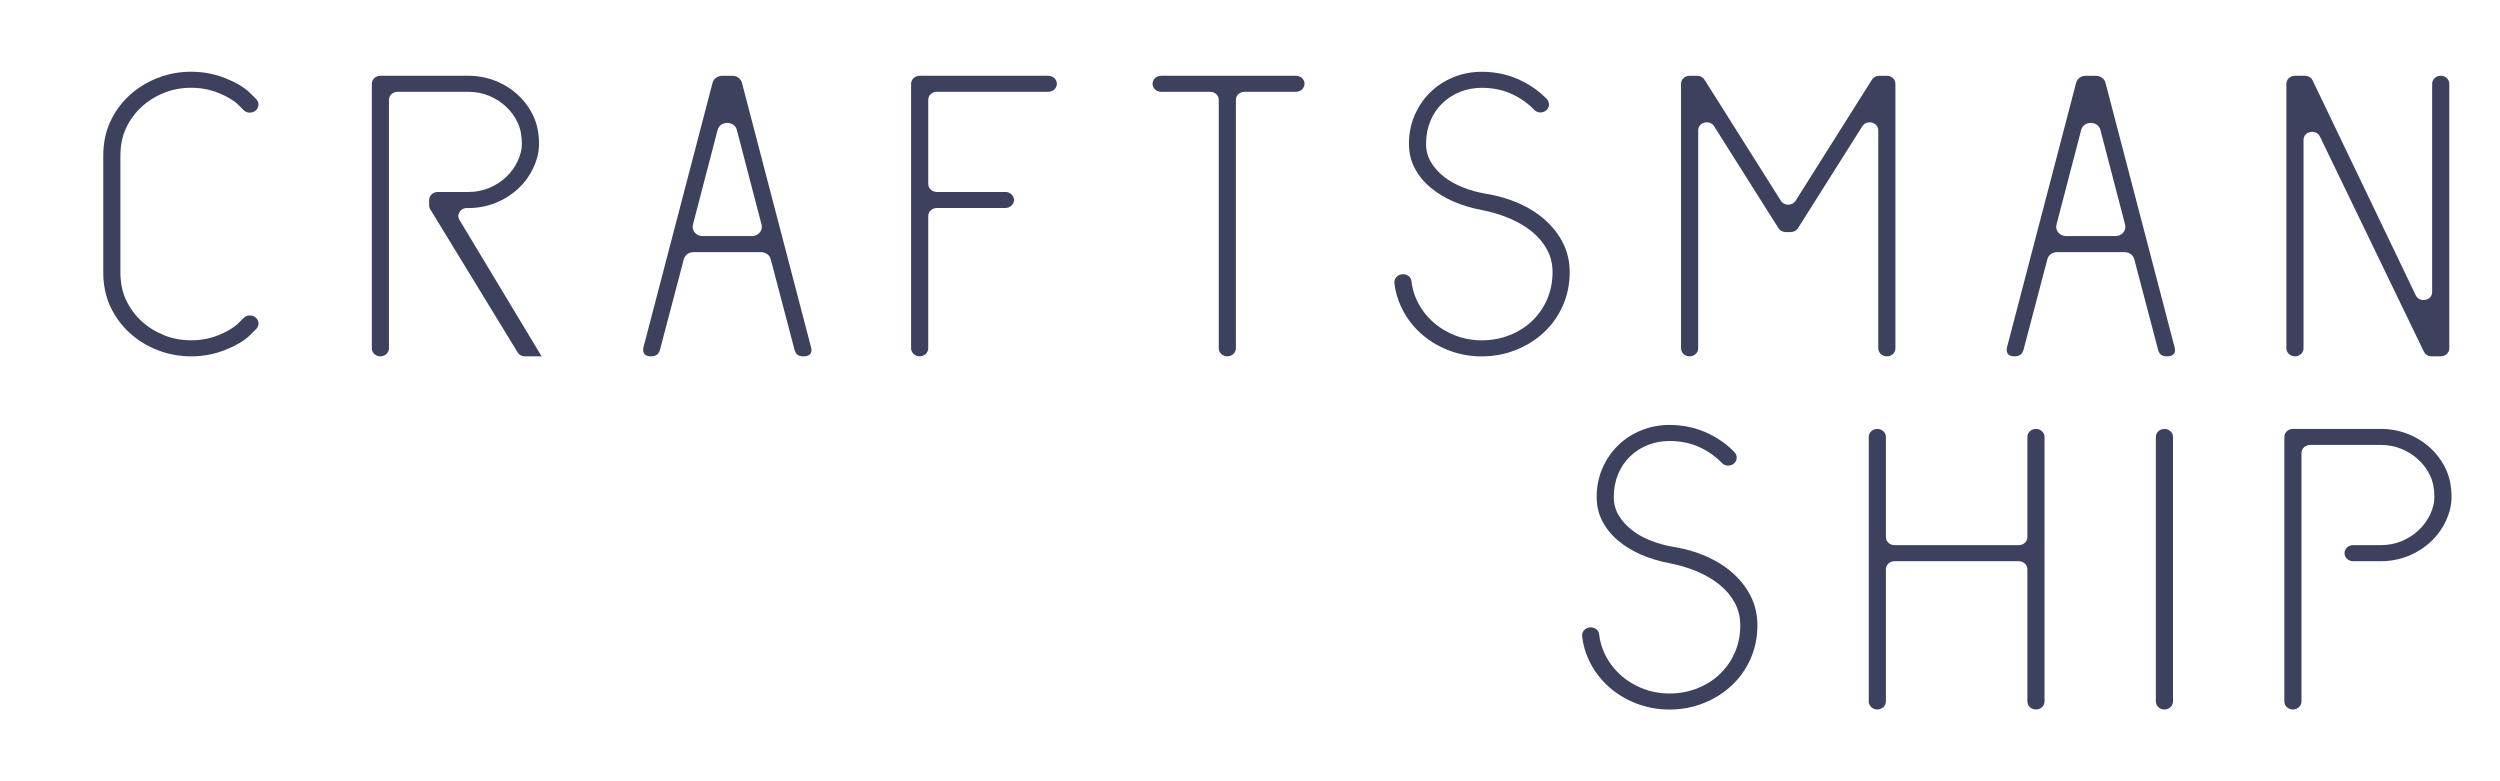
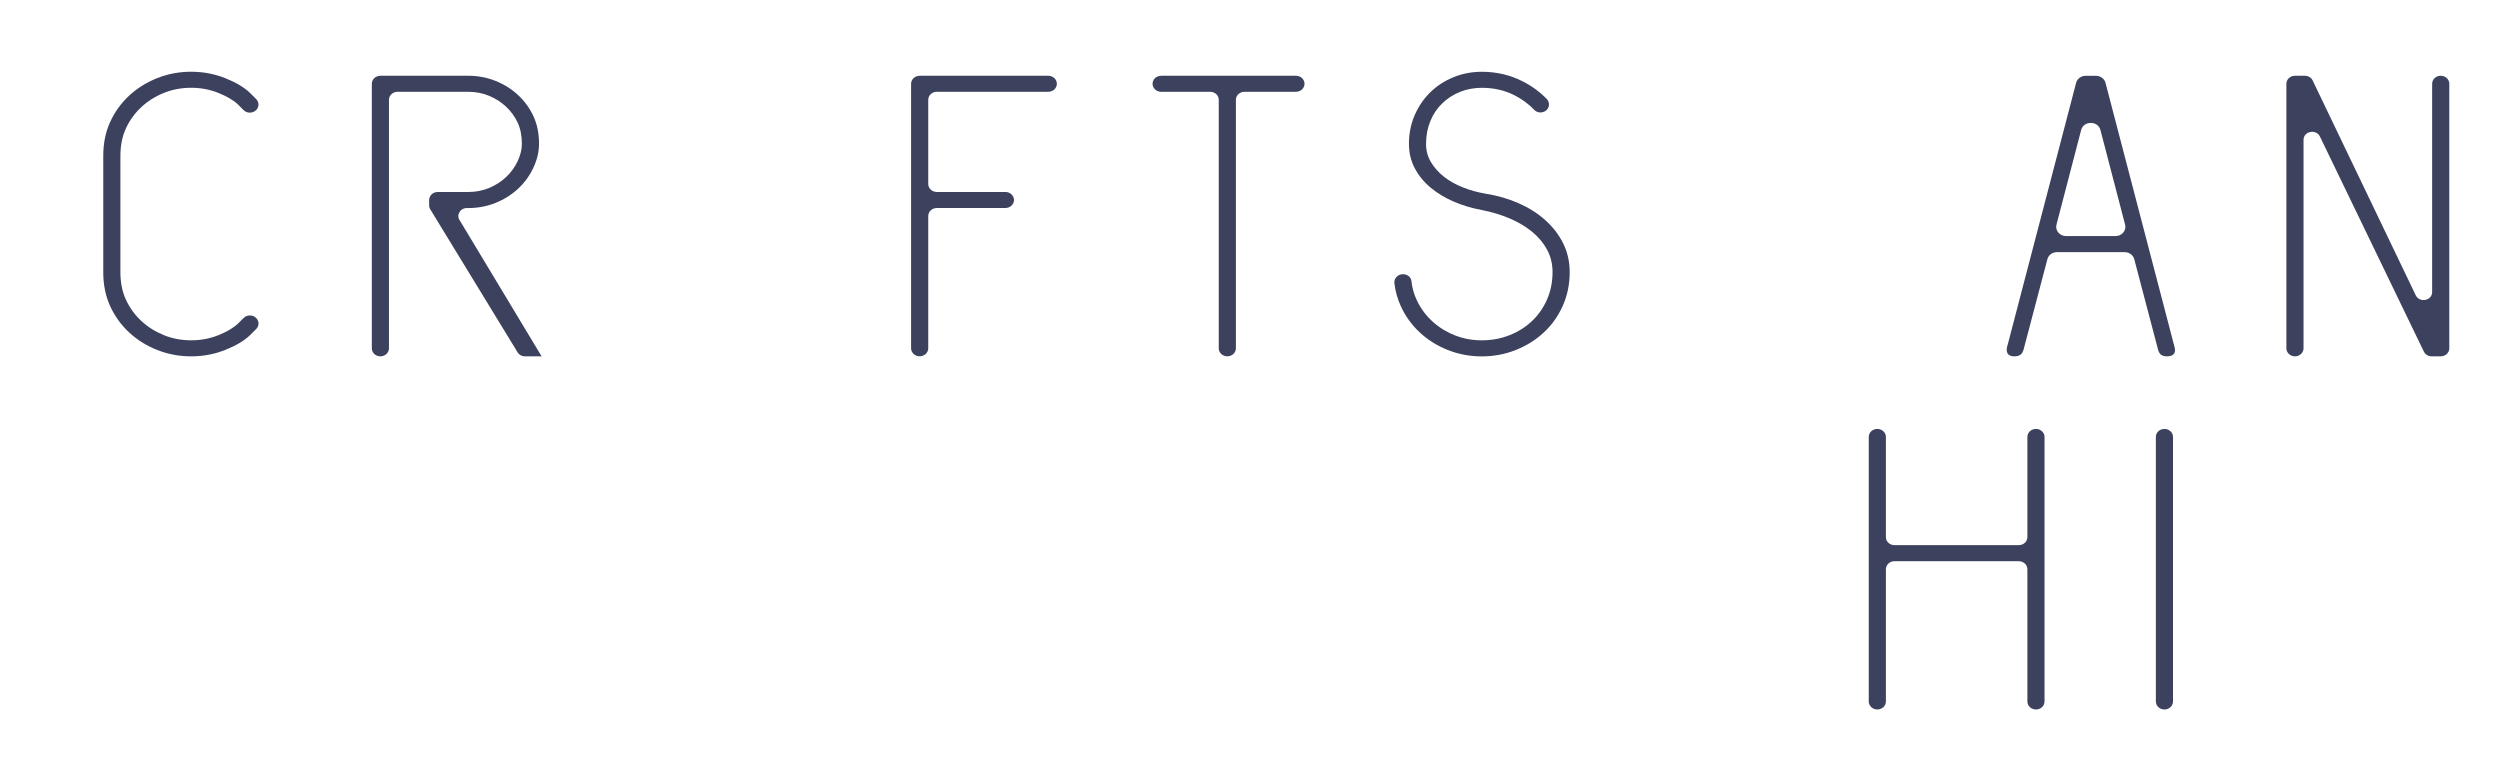
<svg xmlns="http://www.w3.org/2000/svg" id="_レイヤー_2" data-name="レイヤー 2" viewBox="0 0 1280 400">
  <defs>
    <style>
      .cls-1 {
        fill: none;
      }

      .cls-1, .cls-2 {
        stroke-width: 0px;
      }

      .cls-2 {
        fill: #3c415e;
      }
    </style>
  </defs>
  <g id="_レイヤー_1-2" data-name="レイヤー 1">
    <g>
      <g>
        <path class="cls-2" d="M1109.48,182.45c-3.11,0-4.04-1.49-4.6-3.61l-12.14-46.13c-.56-2.12-2.59-3.61-4.93-3.61h-34.62c-2.34,0-4.37,1.49-4.93,3.61l-12.15,46.13c-.56,2.12-1.68,3.61-4.75,3.61-5.74,0-3.48-5.74-3.48-5.74l35.09-134.29c.55-2.13,2.59-3.62,4.93-3.62h5.19c2.34,0,4.38,1.5,4.93,3.62l35.36,135.33s1.69,4.7-3.9,4.7ZM1057.86,120.88h25.26c3.29,0,5.71-2.88,4.93-5.87l-12.63-48.46c-1.26-4.83-8.61-4.83-9.87,0l-12.63,48.46c-.78,2.99,1.64,5.87,4.93,5.87Z" />
-         <path class="cls-2" d="M411.34,182.45c-3.11,0-4.04-1.49-4.6-3.61l-12.14-46.13c-.56-2.12-2.59-3.61-4.93-3.61h-34.62c-2.34,0-4.37,1.49-4.93,3.61l-12.15,46.13c-.56,2.12-1.68,3.61-4.75,3.61-5.74,0-3.48-5.74-3.48-5.74l35.09-134.29c.55-2.13,2.59-3.62,4.93-3.62h5.19c2.34,0,4.38,1.5,4.93,3.62l35.36,135.33s1.69,4.7-3.9,4.7ZM359.72,120.88h25.26c3.29,0,5.71-2.88,4.93-5.87l-12.63-48.46c-1.26-4.83-8.61-4.83-9.87,0l-12.63,48.46c-.78,2.99,1.64,5.87,4.93,5.87Z" />
        <path class="cls-2" d="M64.51,153.51c1.9,4.1,4.5,7.69,7.79,10.77,3.29,3.08,7.14,5.51,11.52,7.29,4.39,1.78,9.07,2.67,14.05,2.67s9.66-.89,14.05-2.67c4.39-1.78,7.72-3.76,9.99-5.95,1.06-1.02,1.99-1.95,2.81-2.79,1.42-1.46,3.75-1.74,5.54-.7h0c2.34,1.35,2.82,4.32.99,6.24-.97,1.02-2.08,2.12-3.31,3.3-2.93,2.81-7.13,5.3-12.62,7.49-5.49,2.19-11.31,3.29-17.45,3.29s-11.96-1.1-17.45-3.29c-5.49-2.19-10.28-5.2-14.38-9.03-4.1-3.83-7.32-8.31-9.66-13.44-2.34-5.13-3.51-10.91-3.51-17.34v-59.52c0-6.43,1.17-12.21,3.51-17.34,2.34-5.13,5.56-9.61,9.66-13.44,4.1-3.83,8.89-6.84,14.38-9.03,5.49-2.19,11.31-3.29,17.45-3.29s11.96,1.1,17.45,3.29c5.49,2.19,9.69,4.69,12.62,7.49,1.23,1.18,2.33,2.28,3.3,3.3,1.82,1.92,1.35,4.89-.99,6.24h0c-1.8,1.04-4.12.76-5.54-.7-.82-.84-1.75-1.77-2.81-2.79-2.27-2.19-5.6-4.17-9.99-5.95-4.39-1.78-9.07-2.67-14.05-2.67s-9.66.89-14.05,2.67c-4.39,1.78-8.23,4.21-11.52,7.29-3.29,3.08-5.89,6.67-7.79,10.77-1.91,4.11-2.85,8.83-2.85,14.16v59.52c0,5.34.95,10.06,2.85,14.16Z" />
        <path class="cls-2" d="M470.87,38.79h65.85c2.42,0,4.39,1.84,4.39,4.1h0c0,2.27-1.96,4.1-4.39,4.1h-57.07c-2.42,0-4.39,1.84-4.39,4.1v43.1c0,2.27,1.96,4.1,4.39,4.1h35.12c2.42,0,4.39,1.84,4.39,4.1h0c0,2.27-1.97,4.11-4.39,4.11h-35.12c-2.42,0-4.39,1.84-4.39,4.1v67.72c0,2.27-1.97,4.1-4.39,4.1h0c-2.42,0-4.39-1.84-4.39-4.1V42.9c0-2.27,1.96-4.1,4.39-4.1Z" />
        <path class="cls-2" d="M961.19,219.61h0c2.42,0,4.39,1.84,4.39,4.1v51.3c0,2.27,1.97,4.1,4.39,4.1h63.66c2.42,0,4.39-1.84,4.39-4.1v-51.3c0-2.27,1.96-4.1,4.39-4.1h0c2.42,0,4.39,1.84,4.39,4.1v135.45c0,2.27-1.97,4.1-4.39,4.1h0c-2.42,0-4.39-1.84-4.39-4.1v-67.72c0-2.27-1.97-4.1-4.39-4.1h-63.66c-2.42,0-4.39,1.84-4.39,4.1v67.72c0,2.27-1.96,4.1-4.39,4.1h0c-2.42,0-4.39-1.84-4.39-4.1v-135.45c0-2.27,1.97-4.1,4.39-4.1Z" />
        <path class="cls-2" d="M1108.19,219.61h0c2.42,0,4.39,1.84,4.39,4.1v135.45c0,2.27-1.97,4.1-4.39,4.1h0c-2.42,0-4.39-1.84-4.39-4.1v-135.45c0-2.27,1.96-4.1,4.39-4.1Z" />
-         <path class="cls-2" d="M953.49,64.66l-32.92,52.15c-.79,1.25-2.23,2.02-3.78,2.02h-2.45c-1.55,0-2.99-.77-3.78-2.02l-32.92-52.15c-2.27-3.6-8.17-2.09-8.17,2.09v111.6c0,2.27-1.96,4.1-4.39,4.1h0c-2.42,0-4.39-1.84-4.39-4.1V42.9c0-2.27,1.96-4.1,4.39-4.1h3.86c1.55,0,2.99.77,3.78,2.02l39.07,61.96c1.7,2.69,5.86,2.69,7.56,0l39.07-61.96c.79-1.25,2.23-2.02,3.78-2.02h3.86c2.42,0,4.39,1.84,4.39,4.1v135.45c0,2.27-1.97,4.1-4.39,4.1h0c-2.42,0-4.39-1.84-4.39-4.1v-111.6c0-4.18-5.9-5.68-8.17-2.09Z" />
        <path class="cls-2" d="M1179.41,71.59v106.75c0,2.27-1.97,4.1-4.39,4.1h0c-2.42,0-4.39-1.84-4.39-4.1V42.89c0-2.27,1.97-4.1,4.39-4.1h5.06c1.73,0,3.3.95,4,2.42l52.79,109.99c1.94,4.04,8.39,2.74,8.39-1.68V42.89c0-2.27,1.97-4.1,4.39-4.1h0c2.42,0,4.39,1.84,4.39,4.1v135.45c0,2.27-1.96,4.1-4.39,4.1h-4.63c-1.73,0-3.29-.94-4-2.41l-53.22-110.13c-1.95-4.03-8.39-2.73-8.39,1.69Z" />
-         <path class="cls-2" d="M1178.36,231.92v127.23c0,2.27-1.97,4.11-4.39,4.11h0c-2.43,0-4.39-1.84-4.39-4.11v-135.44c0-2.27,1.97-4.11,4.39-4.11h45c4.97,0,9.66.89,14.05,2.67,4.39,1.78,8.23,4.2,11.52,7.28,3.29,3.08,5.89,6.67,7.8,10.78,1.9,4.1,2.85,8.83,2.85,14.16,0,3.97-.95,8-2.85,12.11-1.9,4.11-4.5,7.69-7.8,10.77-3.29,3.08-7.13,5.51-11.52,7.29-4.39,1.78-9.08,2.67-14.05,2.67h-14.19c-2.43,0-4.39-1.84-4.39-4.11h0c0-2.27,1.97-4.11,4.39-4.11h14.19c3.8,0,7.36-.68,10.65-2.05,3.29-1.36,6.18-3.21,8.67-5.54,2.49-2.33,4.46-5.03,5.93-8.11,1.46-3.08,2.19-6.05,2.19-8.93,0-4.24-.73-7.9-2.19-10.98-1.47-3.08-3.44-5.78-5.93-8.1-2.49-2.33-5.38-4.17-8.67-5.54-3.29-1.37-6.85-2.05-10.65-2.05h-36.21c-2.43,0-4.39,1.84-4.39,4.11Z" />
        <path class="cls-2" d="M219.72,102.41c0-2.27,1.97-4.11,4.39-4.11h15.64c3.8,0,7.36-.68,10.65-2.05,3.29-1.36,6.18-3.21,8.67-5.54,2.49-2.33,4.46-5.03,5.93-8.11,1.46-3.08,2.19-6.05,2.19-8.93,0-4.24-.73-7.9-2.19-10.98-1.47-3.08-3.44-5.78-5.93-8.1-2.49-2.33-5.37-4.17-8.67-5.54-3.29-1.37-6.85-2.05-10.65-2.05h-36.21c-2.43,0-4.39,1.84-4.39,4.11v127.23c0,2.27-1.97,4.11-4.39,4.11h0c-2.43,0-4.39-1.84-4.39-4.11V42.9c0-2.27,1.97-4.11,4.39-4.11h45c4.97,0,9.66.89,14.05,2.67,4.39,1.78,8.23,4.2,11.52,7.28,3.29,3.08,5.89,6.67,7.8,10.78,1.9,4.1,2.85,8.83,2.85,14.16,0,3.97-.95,8-2.85,12.11-1.9,4.11-4.5,7.69-7.8,10.77-3.29,3.08-7.14,5.51-11.52,7.29-4.39,1.78-9.08,2.67-14.05,2.67h-.69c-3.58,0-5.66,3.79-3.56,6.51l41.79,69.42h-8.51c-1.41,0-2.74-.63-3.56-1.7l-44.67-73.15c-.54-.7-.83-1.54-.83-2.4v-2.78Z" />
-         <path class="cls-2" d="M891.02,320.17c0-4.24-.96-8.11-2.85-11.6-1.9-3.49-4.5-6.57-7.8-9.23-3.29-2.67-7.13-4.93-11.52-6.77-4.39-1.85-9.08-3.25-14.05-4.21-5.12-.95-9.92-2.39-14.38-4.31-4.46-1.92-8.42-4.31-11.85-7.18-3.44-2.87-6.14-6.19-8.12-9.95-1.98-3.76-2.96-7.9-2.96-12.42,0-5.34.99-10.26,2.96-14.77,1.98-4.52,4.64-8.41,8.01-11.7,3.36-3.28,7.31-5.84,11.86-7.69,4.53-1.85,9.36-2.77,14.49-2.77,7.46,0,14.38,1.61,20.74,4.82,4.81,2.43,8.96,5.46,12.48,9.1,1.81,1.87,1.48,4.81-.76,6.21h0c-1.75,1.09-4.13.9-5.54-.56-2.92-3.05-6.33-5.57-10.25-7.56-4.97-2.53-10.53-3.8-16.68-3.8-3.95,0-7.65.69-11.09,2.06-3.44,1.36-6.47,3.32-9.11,5.84-2.64,2.53-4.69,5.58-6.15,9.14-1.47,3.56-2.2,7.45-2.2,11.7,0,3.42.84,6.54,2.53,9.34,1.68,2.8,3.91,5.31,6.7,7.49,2.78,2.19,6,4,9.66,5.43,3.66,1.44,7.46,2.5,11.42,3.18,6.15.96,11.85,2.6,17.12,4.93,5.26,2.33,9.84,5.23,13.71,8.72,3.88,3.49,6.92,7.46,9.11,11.9,2.19,4.45,3.29,9.34,3.29,14.67,0,6.16-1.17,11.87-3.51,17.14-2.34,5.27-5.56,9.82-9.66,13.65-4.1,3.83-8.89,6.84-14.38,9.03-5.49,2.19-11.3,3.29-17.45,3.29s-11.97-1.1-17.45-3.29c-5.49-2.19-10.28-5.2-14.38-9.03-4.1-3.83-7.32-8.31-9.66-13.45-1.71-3.75-2.8-7.67-3.26-11.76-.27-2.42,1.75-4.55,4.35-4.55h.06c2.15,0,4.09,1.46,4.3,3.46.36,3.38,1.25,6.6,2.67,9.67,1.9,4.1,4.5,7.69,7.79,10.77,3.29,3.08,7.13,5.51,11.53,7.29,4.39,1.78,9.07,2.67,14.05,2.67s9.66-.86,14.05-2.57c4.39-1.71,8.23-4.1,11.52-7.18,3.29-3.08,5.89-6.77,7.8-11.08,1.9-4.31,2.85-9,2.85-14.06Z" />
        <path class="cls-2" d="M794.91,139.35c0-4.24-.96-8.11-2.85-11.6-1.9-3.49-4.5-6.57-7.8-9.23-3.29-2.67-7.13-4.93-11.52-6.77-4.39-1.85-9.08-3.25-14.05-4.21-5.12-.95-9.92-2.39-14.38-4.31-4.46-1.92-8.42-4.31-11.85-7.18-3.44-2.87-6.14-6.19-8.12-9.95-1.98-3.76-2.96-7.9-2.96-12.42,0-5.34.99-10.26,2.96-14.77,1.98-4.52,4.64-8.41,8.01-11.7,3.36-3.28,7.31-5.84,11.86-7.69,4.53-1.85,9.36-2.77,14.49-2.77,7.46,0,14.38,1.61,20.74,4.82,4.81,2.43,8.96,5.46,12.48,9.1,1.81,1.87,1.48,4.81-.76,6.21h0c-1.75,1.09-4.13.9-5.54-.56-2.92-3.05-6.33-5.57-10.25-7.56-4.97-2.53-10.53-3.8-16.68-3.8-3.95,0-7.65.69-11.09,2.06-3.44,1.36-6.47,3.32-9.11,5.84-2.64,2.53-4.69,5.58-6.15,9.14-1.47,3.56-2.2,7.45-2.2,11.7,0,3.42.84,6.54,2.53,9.34,1.68,2.8,3.91,5.31,6.7,7.49,2.78,2.19,6,4,9.66,5.43,3.66,1.44,7.46,2.5,11.42,3.18,6.15.96,11.85,2.6,17.12,4.93,5.26,2.33,9.84,5.23,13.71,8.72,3.88,3.49,6.92,7.46,9.11,11.9,2.19,4.45,3.29,9.34,3.29,14.67,0,6.16-1.17,11.87-3.51,17.14-2.34,5.27-5.56,9.82-9.66,13.65-4.1,3.83-8.89,6.84-14.38,9.03-5.49,2.19-11.3,3.29-17.45,3.29s-11.97-1.1-17.45-3.29c-5.49-2.19-10.28-5.2-14.38-9.03-4.1-3.83-7.32-8.31-9.66-13.45-1.71-3.75-2.8-7.67-3.26-11.76-.27-2.42,1.75-4.55,4.35-4.55h.06c2.15,0,4.09,1.46,4.3,3.46.36,3.38,1.25,6.6,2.67,9.67,1.9,4.1,4.5,7.69,7.79,10.77,3.29,3.08,7.13,5.51,11.53,7.29,4.39,1.78,9.07,2.67,14.05,2.67s9.66-.86,14.05-2.57c4.39-1.71,8.23-4.1,11.52-7.18,3.29-3.08,5.89-6.77,7.8-11.08,1.9-4.31,2.85-9,2.85-14.06Z" />
        <path class="cls-2" d="M594.5,38.79h69.02c2.42,0,4.39,1.84,4.39,4.1h0c0,2.27-1.96,4.1-4.39,4.1h-26.35c-2.42,0-4.39,1.84-4.39,4.1v127.24c0,2.27-1.96,4.1-4.39,4.1h0c-2.42,0-4.39-1.84-4.39-4.1V51.1c0-2.27-1.96-4.1-4.39-4.1h-25.11c-2.42,0-4.39-1.84-4.39-4.1h0c0-2.27,1.96-4.1,4.39-4.1Z" />
      </g>
-       <rect class="cls-1" width="1280" height="400" />
    </g>
  </g>
</svg>